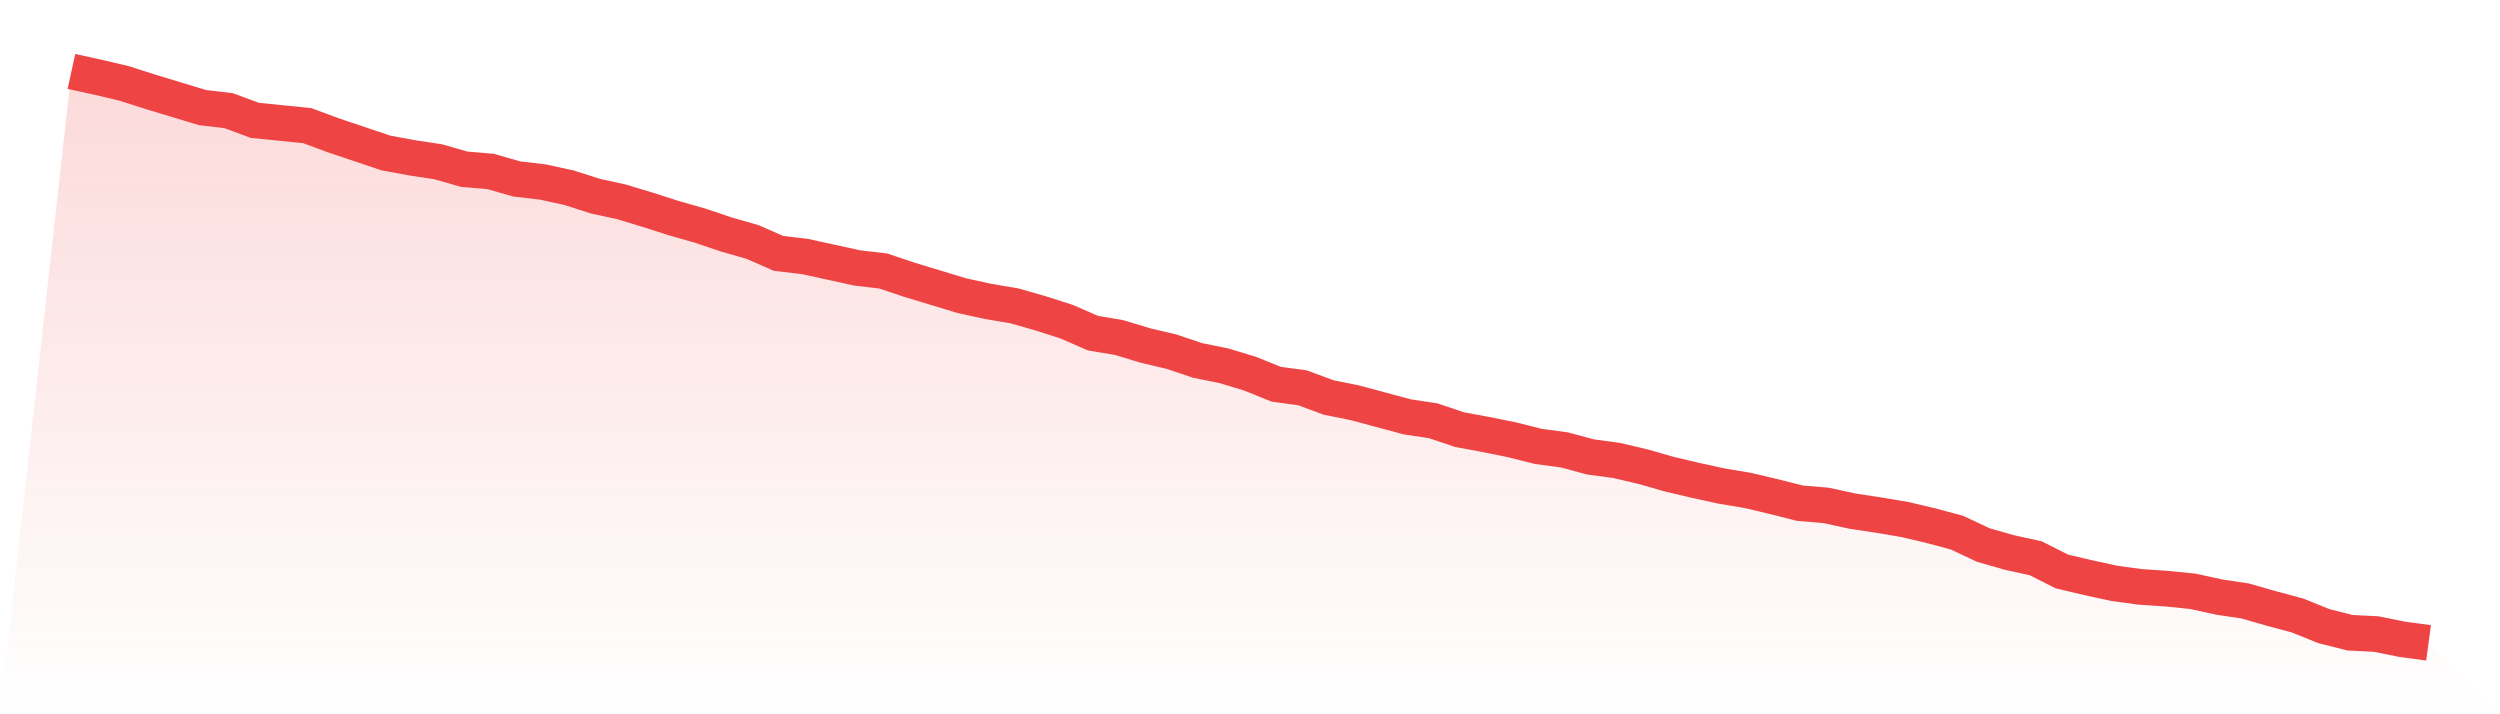
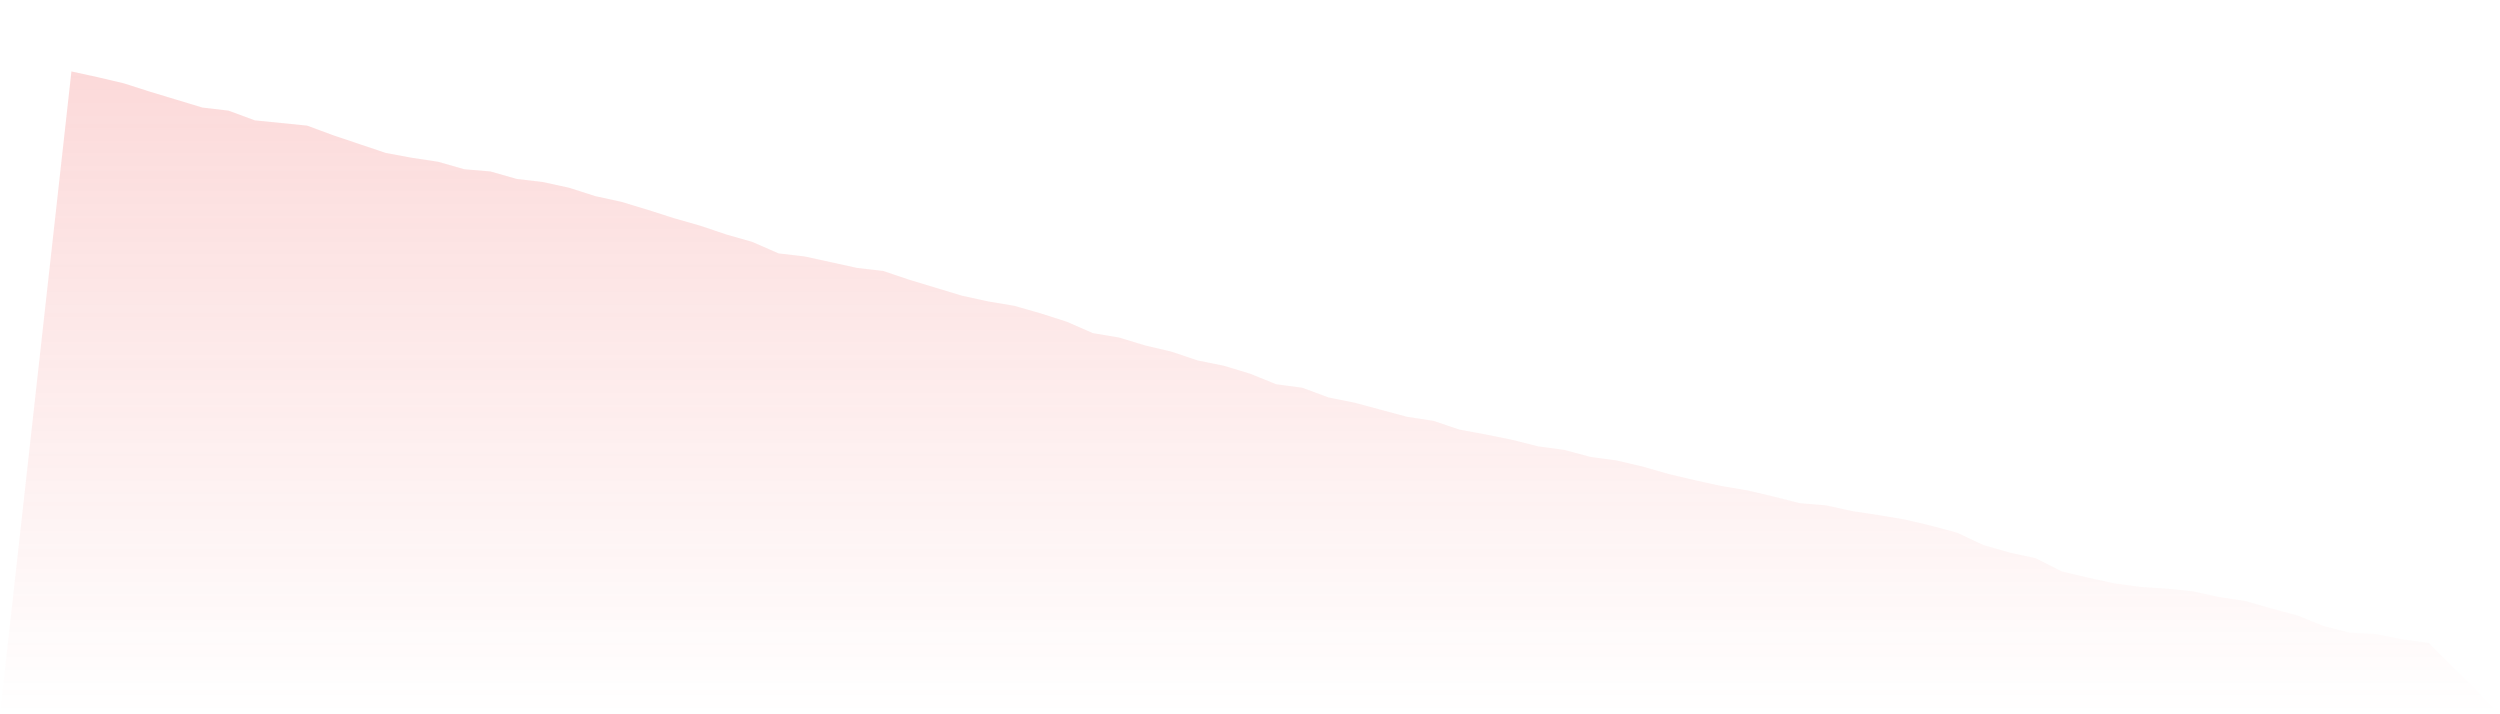
<svg xmlns="http://www.w3.org/2000/svg" viewBox="0 0 140 40">
  <defs>
    <linearGradient id="gradient" x1="0" x2="0" y1="0" y2="1">
      <stop offset="0%" stop-color="#ef4444" stop-opacity="0.2" />
      <stop offset="100%" stop-color="#ef4444" stop-opacity="0" />
    </linearGradient>
  </defs>
  <path d="M4,4 L4,4 L5.467,4.321 L6.933,4.666 L8.4,5.135 L9.867,5.579 L11.333,6.023 L12.8,6.196 L14.267,6.739 L15.733,6.887 L17.2,7.035 L18.667,7.577 L20.133,8.071 L21.6,8.564 L23.067,8.836 L24.533,9.058 L26,9.477 L27.467,9.601 L28.933,10.02 L30.4,10.193 L31.867,10.513 L33.333,10.982 L34.8,11.303 L36.267,11.747 L37.733,12.216 L39.2,12.635 L40.667,13.129 L42.133,13.548 L43.6,14.19 L45.067,14.362 L46.533,14.683 L48,15.004 L49.467,15.177 L50.933,15.67 L52.4,16.114 L53.867,16.558 L55.333,16.879 L56.8,17.126 L58.267,17.545 L59.733,18.014 L61.2,18.655 L62.667,18.902 L64.133,19.346 L65.6,19.692 L67.067,20.185 L68.533,20.481 L70,20.925 L71.467,21.517 L72.933,21.715 L74.4,22.258 L75.867,22.554 L77.333,22.948 L78.8,23.343 L80.267,23.565 L81.733,24.059 L83.2,24.33 L84.667,24.626 L86.133,24.996 L87.6,25.194 L89.067,25.588 L90.533,25.786 L92,26.131 L93.467,26.55 L94.933,26.896 L96.4,27.217 L97.867,27.463 L99.333,27.809 L100.8,28.179 L102.267,28.302 L103.733,28.623 L105.2,28.845 L106.667,29.092 L108.133,29.437 L109.6,29.832 L111.067,30.523 L112.533,30.942 L114,31.263 L115.467,32.003 L116.933,32.348 L118.4,32.669 L119.867,32.867 L121.333,32.965 L122.8,33.113 L124.267,33.434 L125.733,33.656 L127.2,34.076 L128.667,34.47 L130.133,35.062 L131.6,35.433 L133.067,35.507 L134.533,35.803 L136,36 L140,40 L0,40 z" fill="url(#gradient)" />
-   <path d="M4,4 L4,4 L5.467,4.321 L6.933,4.666 L8.4,5.135 L9.867,5.579 L11.333,6.023 L12.8,6.196 L14.267,6.739 L15.733,6.887 L17.2,7.035 L18.667,7.577 L20.133,8.071 L21.6,8.564 L23.067,8.836 L24.533,9.058 L26,9.477 L27.467,9.601 L28.933,10.02 L30.4,10.193 L31.867,10.513 L33.333,10.982 L34.8,11.303 L36.267,11.747 L37.733,12.216 L39.2,12.635 L40.667,13.129 L42.133,13.548 L43.6,14.19 L45.067,14.362 L46.533,14.683 L48,15.004 L49.467,15.177 L50.933,15.67 L52.4,16.114 L53.867,16.558 L55.333,16.879 L56.8,17.126 L58.267,17.545 L59.733,18.014 L61.2,18.655 L62.667,18.902 L64.133,19.346 L65.6,19.692 L67.067,20.185 L68.533,20.481 L70,20.925 L71.467,21.517 L72.933,21.715 L74.4,22.258 L75.867,22.554 L77.333,22.948 L78.8,23.343 L80.267,23.565 L81.733,24.059 L83.2,24.33 L84.667,24.626 L86.133,24.996 L87.6,25.194 L89.067,25.588 L90.533,25.786 L92,26.131 L93.467,26.55 L94.933,26.896 L96.4,27.217 L97.867,27.463 L99.333,27.809 L100.8,28.179 L102.267,28.302 L103.733,28.623 L105.2,28.845 L106.667,29.092 L108.133,29.437 L109.6,29.832 L111.067,30.523 L112.533,30.942 L114,31.263 L115.467,32.003 L116.933,32.348 L118.4,32.669 L119.867,32.867 L121.333,32.965 L122.8,33.113 L124.267,33.434 L125.733,33.656 L127.2,34.076 L128.667,34.47 L130.133,35.062 L131.6,35.433 L133.067,35.507 L134.533,35.803 L136,36" fill="none" stroke="#ef4444" stroke-width="2" />
</svg>